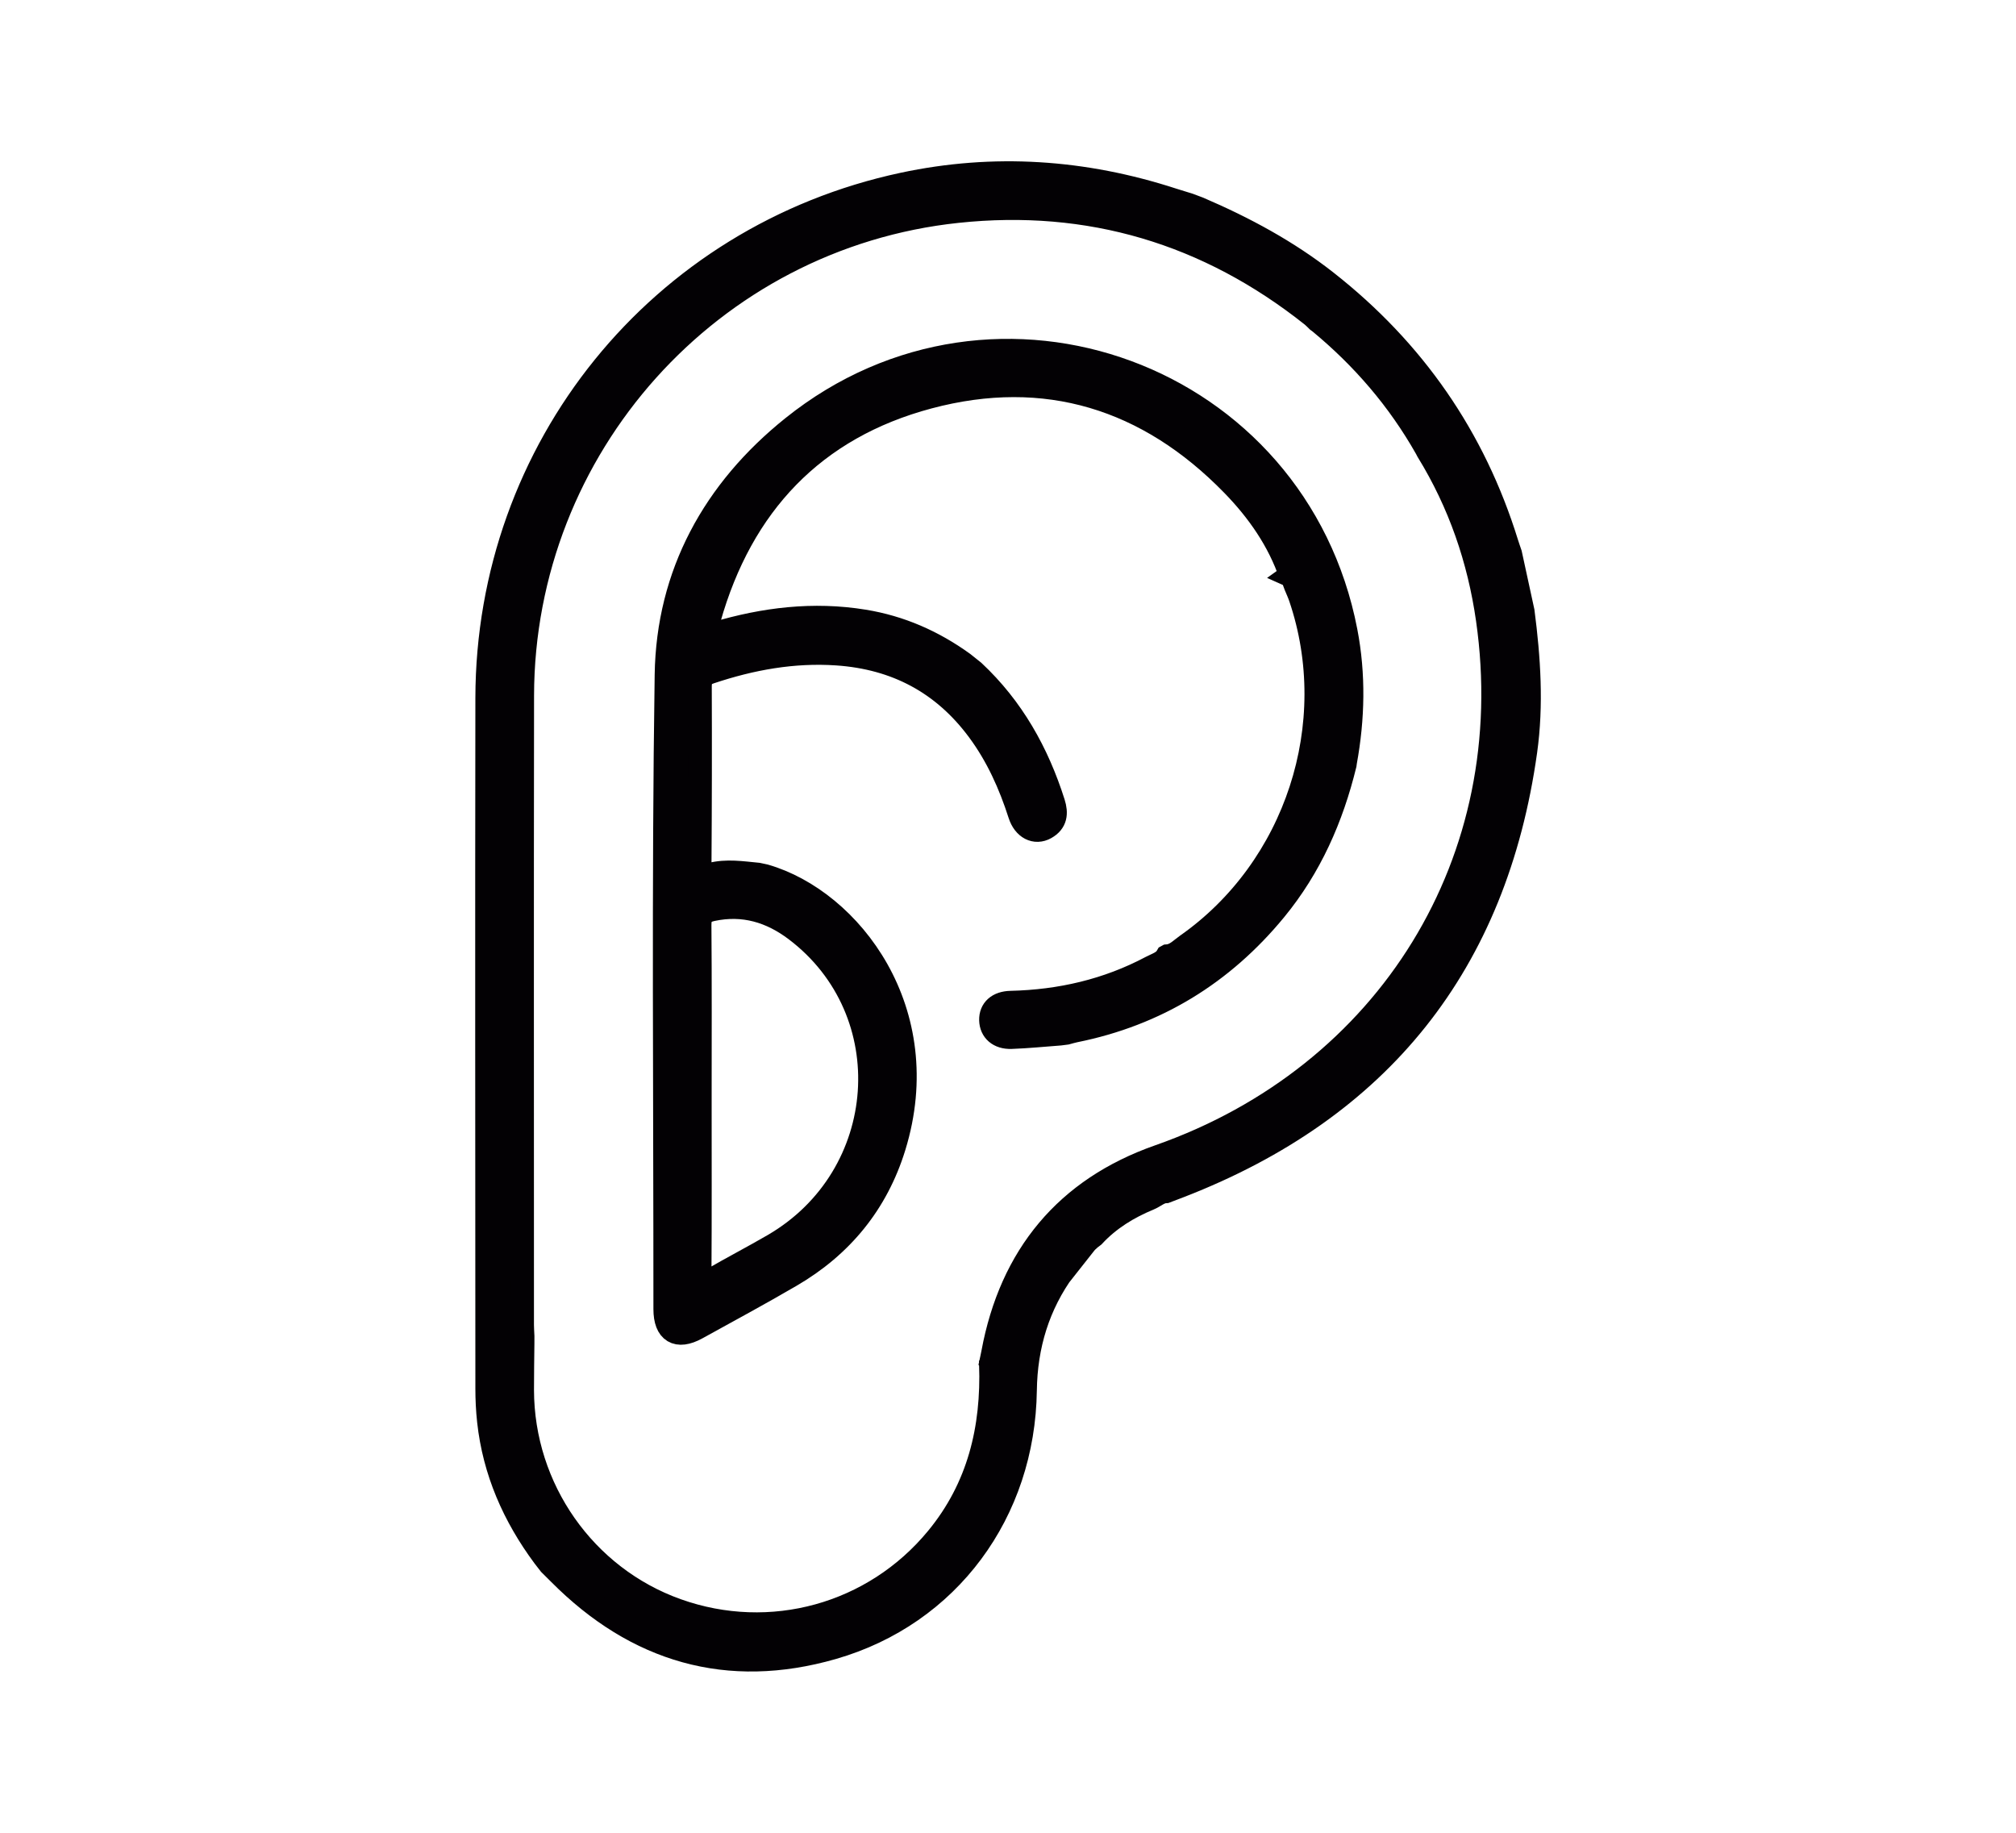
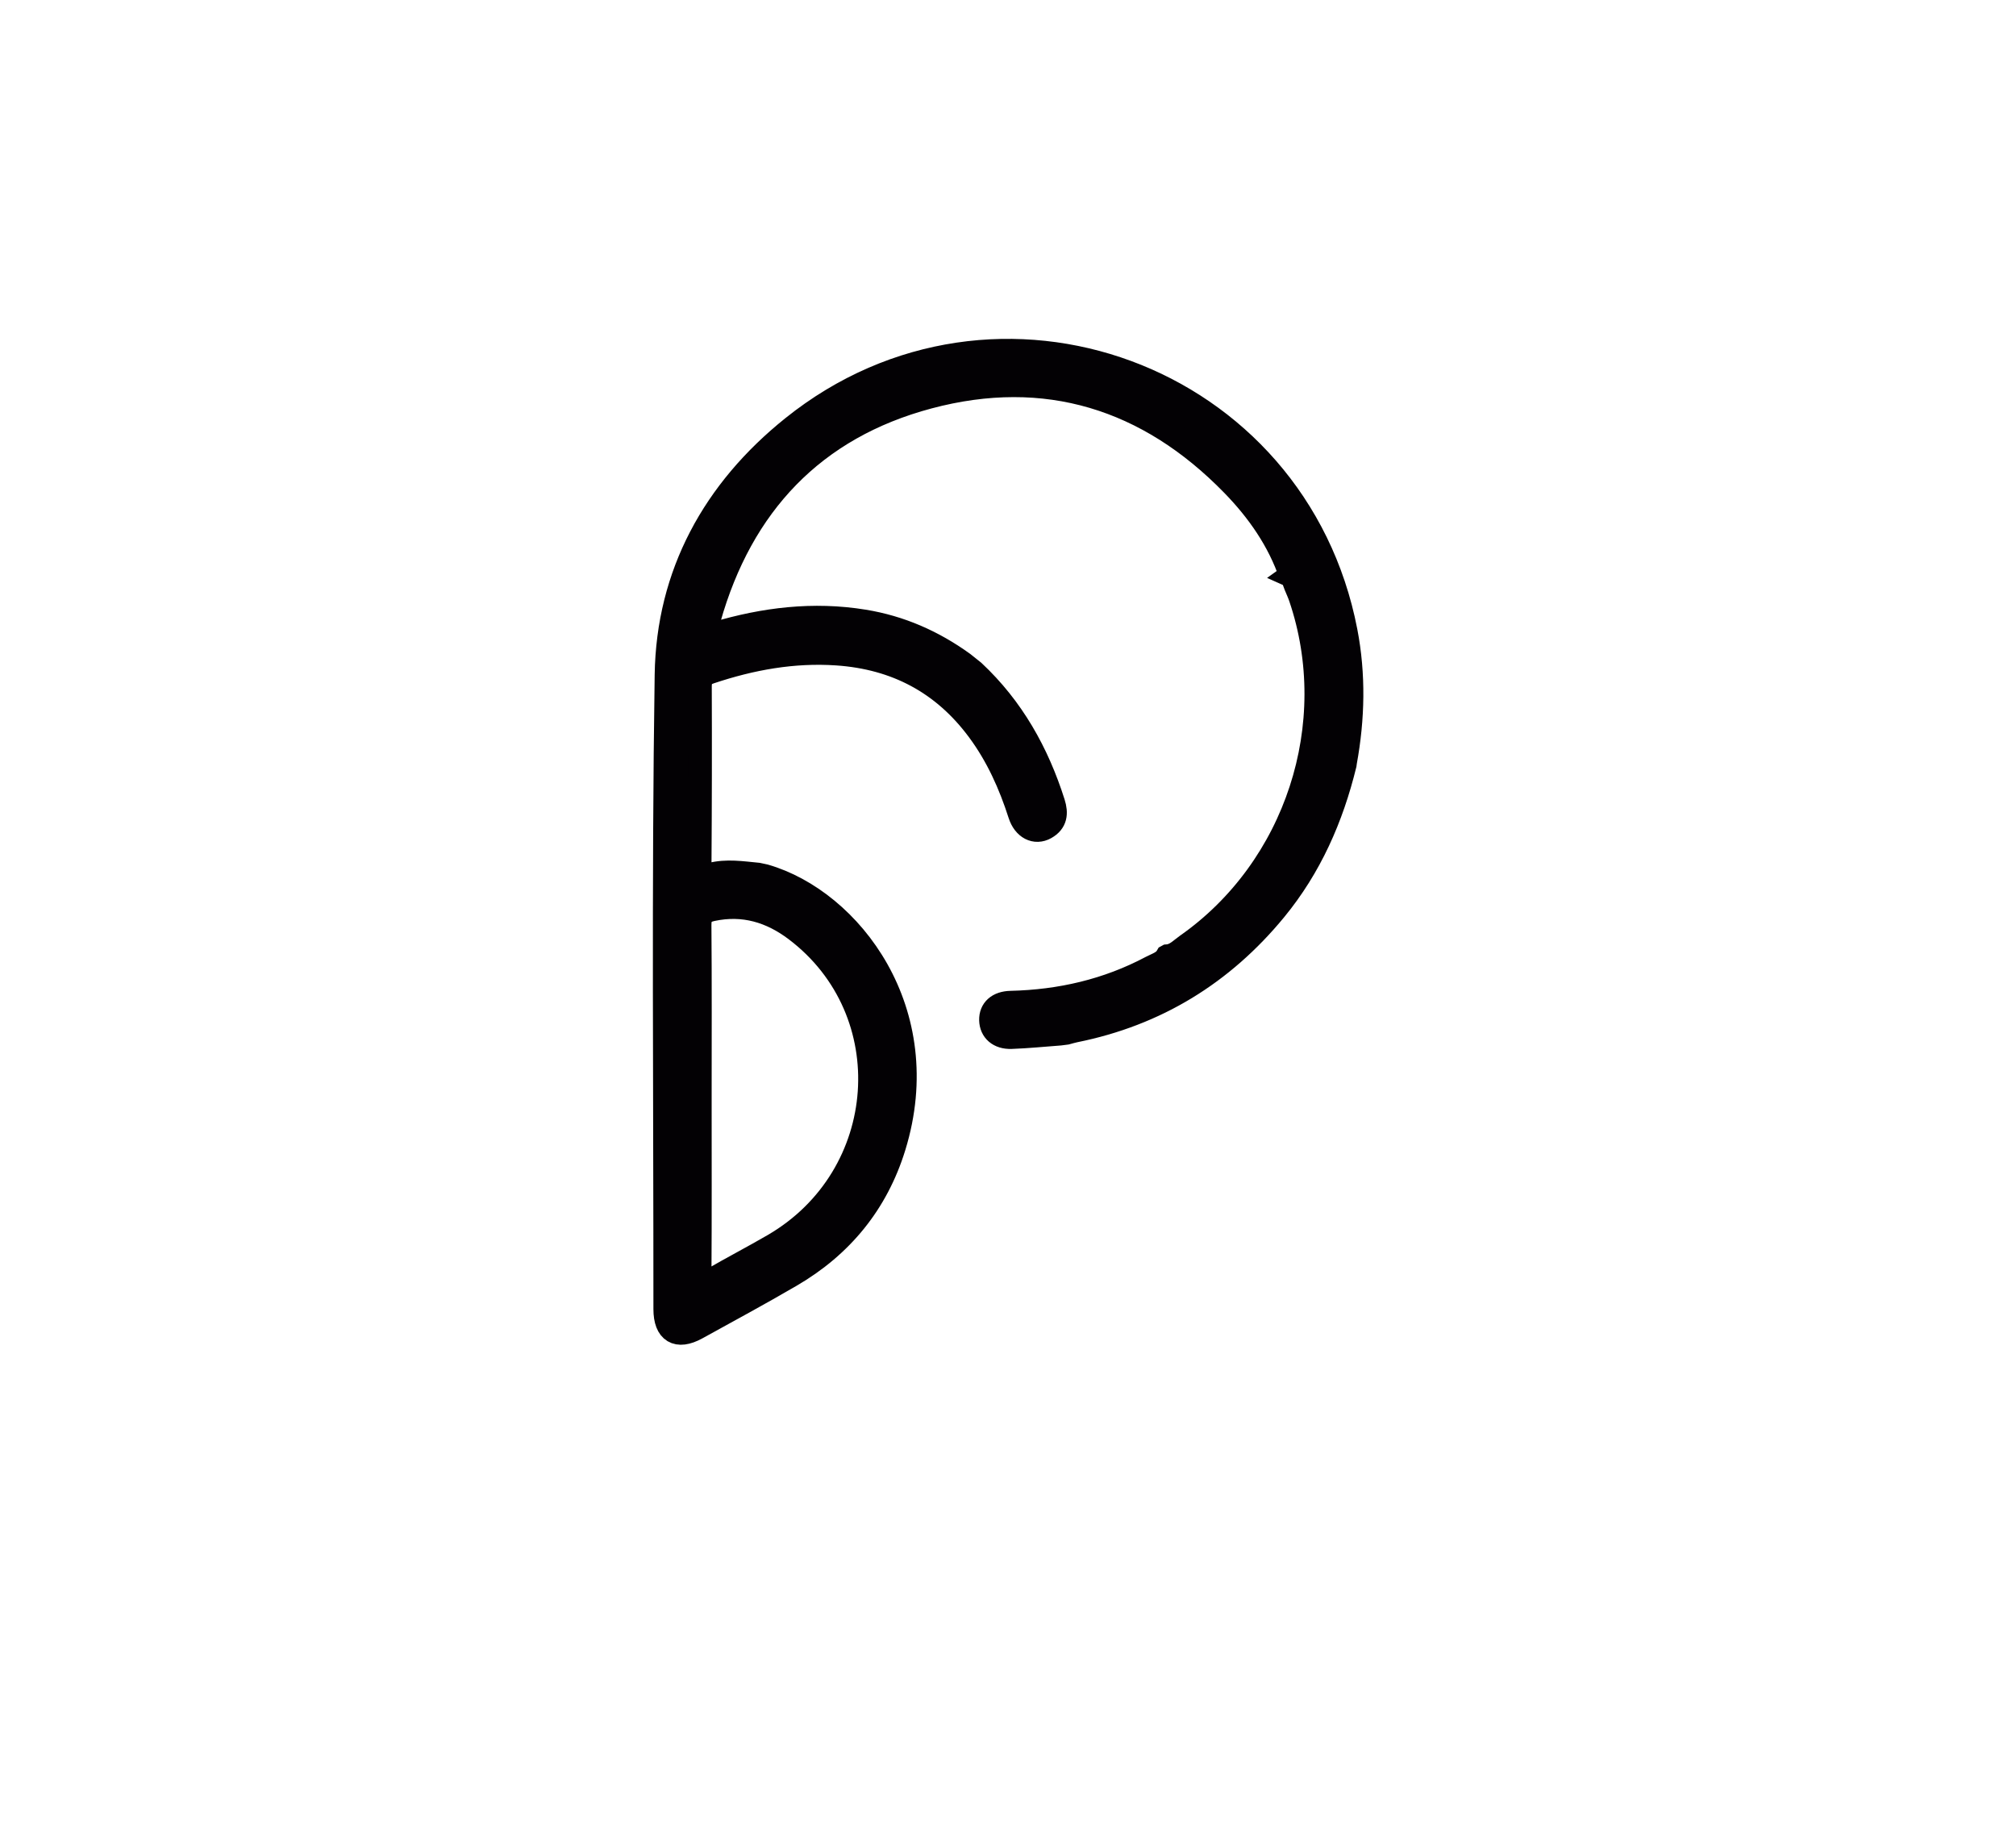
<svg xmlns="http://www.w3.org/2000/svg" version="1.0" id="Capa_1" x="0px" y="0px" width="110px" height="100px" viewBox="0 0 110 100" enable-background="new 0 0 110 100" xml:space="preserve">
  <g>
-     <path fill="#030104" stroke="#030104" stroke-width="1.288" stroke-miterlimit="10" d="M58.085,69.213   c-1.449,1.98-2.122,4.207-2.155,6.65c-0.091,6.634-4.167,12.213-10.496,14.035c-5.716,1.645-10.708,0.177-14.897-4.034   c-0.176-0.177-0.354-0.352-0.531-0.528c-0.109-0.14-0.217-0.28-0.326-0.42c-1.632-2.203-2.706-4.636-3.005-7.38   c-0.064-0.588-0.093-1.182-0.093-1.773c-0.005-12.558-0.02-25.117,0-37.675c0.022-13.61,9.392-25.188,22.69-28.03   c4.966-1.061,9.874-0.724,14.7,0.844c0.303,0.098,0.608,0.189,0.912,0.283c0.177,0.067,0.354,0.134,0.531,0.2   c2.473,1.063,4.829,2.328,6.954,3.998c4.754,3.735,8.049,8.475,9.84,14.254c0.06,0.195,0.13,0.387,0.195,0.581   c0.228,1.049,0.456,2.098,0.683,3.147c0.33,2.538,0.5,5.085,0.144,7.628c-1.627,11.602-7.947,19.488-18.856,23.718   c-0.254,0.099-0.51,0.194-0.765,0.292c-0.353,0.013-0.607,0.271-0.913,0.397c-1.135,0.468-2.18,1.104-3.028,2.018   c-0.262,0.188-0.491,0.41-0.673,0.677c-0.07,0.078-0.139,0.156-0.209,0.234c0,0,0.022-0.011,0.022-0.011   c-0.047,0.059-0.093,0.119-0.139,0.178c0,0-0.001-0.027-0.001-0.027C58.419,68.674,58.233,68.929,58.085,69.213z M54.068,74.442   l0.031-0.045l-0.027-0.046c0.038-0.178,0.08-0.355,0.113-0.534c0.981-5.294,4-8.946,9.054-10.717   c12.539-4.397,19.814-16.173,17.938-29.3c-0.468-3.278-1.53-6.366-3.275-9.2c-0.024-0.047-0.049-0.095-0.074-0.142   c-1.504-2.659-3.46-4.935-5.812-6.878c-0.041-0.031-0.082-0.061-0.123-0.091c-0.098-0.094-0.19-0.195-0.296-0.28   c-5.683-4.517-12.164-6.453-19.359-5.69C38.756,12.947,28.516,24.4,28.496,37.955c-0.017,11.444-0.005,22.889-0.005,34.333   c0,0.205,0.017,0.409,0.025,0.614c0,0.138-0.001,0.275-0.001,0.412c-0.008,0.842-0.024,1.684-0.022,2.527   c0.008,5.389,3.403,10.226,8.434,12.021c5.117,1.827,10.752,0.27,14.206-3.921C53.413,81.176,54.186,77.947,54.068,74.442z" />
    <path fill="#030104" stroke="#030104" stroke-width="1.288" stroke-miterlimit="10" d="M73.377,41.712   c-0.711,2.909-1.891,5.592-3.807,7.923c-2.865,3.484-6.49,5.709-10.921,6.601c-0.156,0.031-0.308,0.08-0.462,0.12   c-0.117,0.015-0.235,0.03-0.352,0.045c-0.883,0.065-1.766,0.155-2.651,0.187c-0.684,0.024-1.099-0.357-1.114-0.928   c-0.015-0.569,0.382-0.938,1.077-0.954c2.702-0.063,5.271-0.653,7.667-1.925c0.313-0.166,0.683-0.261,0.877-0.605l0.011-0.006   c0.44-0.035,0.723-0.36,1.05-0.588c5.986-4.194,8.556-12.071,6.204-18.991c-0.073-0.215-0.17-0.421-0.256-0.632   c-0.029-0.079-0.058-0.158-0.088-0.237c-0.022-0.131-0.056-0.255-0.193-0.317l0.014-0.01c-0.653-1.912-1.787-3.533-3.175-4.957   c-4.612-4.733-10.2-6.478-16.587-4.778c-6.267,1.668-10.223,5.867-11.986,12.114c-0.037,0.131-0.052,0.269-0.095,0.398   c-0.163,0.493,0.018,0.527,0.45,0.399c2.65-0.79,5.339-1.119,8.095-0.67c1.996,0.325,3.788,1.117,5.419,2.295   c0.189,0.151,0.378,0.302,0.567,0.453c2.117,1.982,3.482,4.42,4.352,7.162c0.181,0.571,0.129,1.041-0.425,1.354   c-0.563,0.317-1.163,0.01-1.401-0.733c-0.526-1.639-1.223-3.191-2.251-4.581c-1.923-2.601-4.515-3.968-7.728-4.187   c-2.38-0.162-4.675,0.256-6.924,1.009c-0.418,0.14-0.553,0.355-0.551,0.79c0.012,3.238,0.007,6.476-0.016,9.713   c-0.003,0.48,0.112,0.669,0.61,0.54c0.855-0.222,1.715-0.081,2.573,0c0.124,0.027,0.249,0.054,0.373,0.08   c4.67,1.352,9.319,7.392,7.048,14.767c-0.947,3.075-2.863,5.416-5.637,7.033c-1.693,0.986-3.417,1.92-5.134,2.865   c-1.065,0.586-1.713,0.194-1.713-1.03c0.004-11.536-0.104-23.073,0.068-34.606c0.082-5.505,2.599-10.066,6.892-13.508   c11.104-8.904,27.468-2.852,30.168,11.125c0.458,2.37,0.404,4.756-0.029,7.131C73.389,41.619,73.383,41.665,73.377,41.712z    M38.186,59.978c0,3.165,0.011,6.33-0.01,9.495c-0.004,0.601,0.142,0.661,0.638,0.372c1.121-0.653,2.275-1.249,3.396-1.901   c6.461-3.757,7.094-12.766,1.209-17.213c-1.352-1.021-2.849-1.475-4.556-1.113c-0.518,0.11-0.693,0.327-0.689,0.865   C38.2,53.648,38.187,56.813,38.186,59.978z" />
  </g>
</svg>